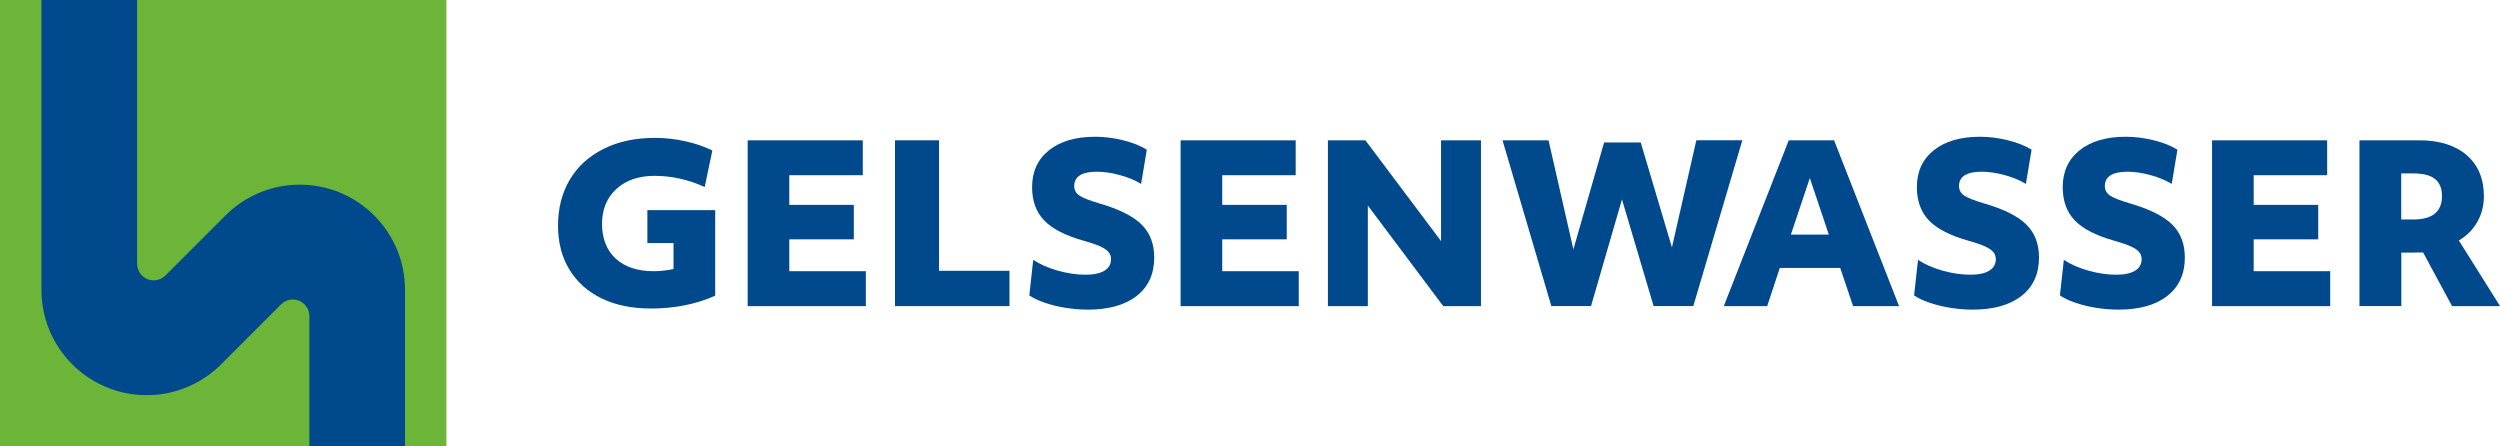
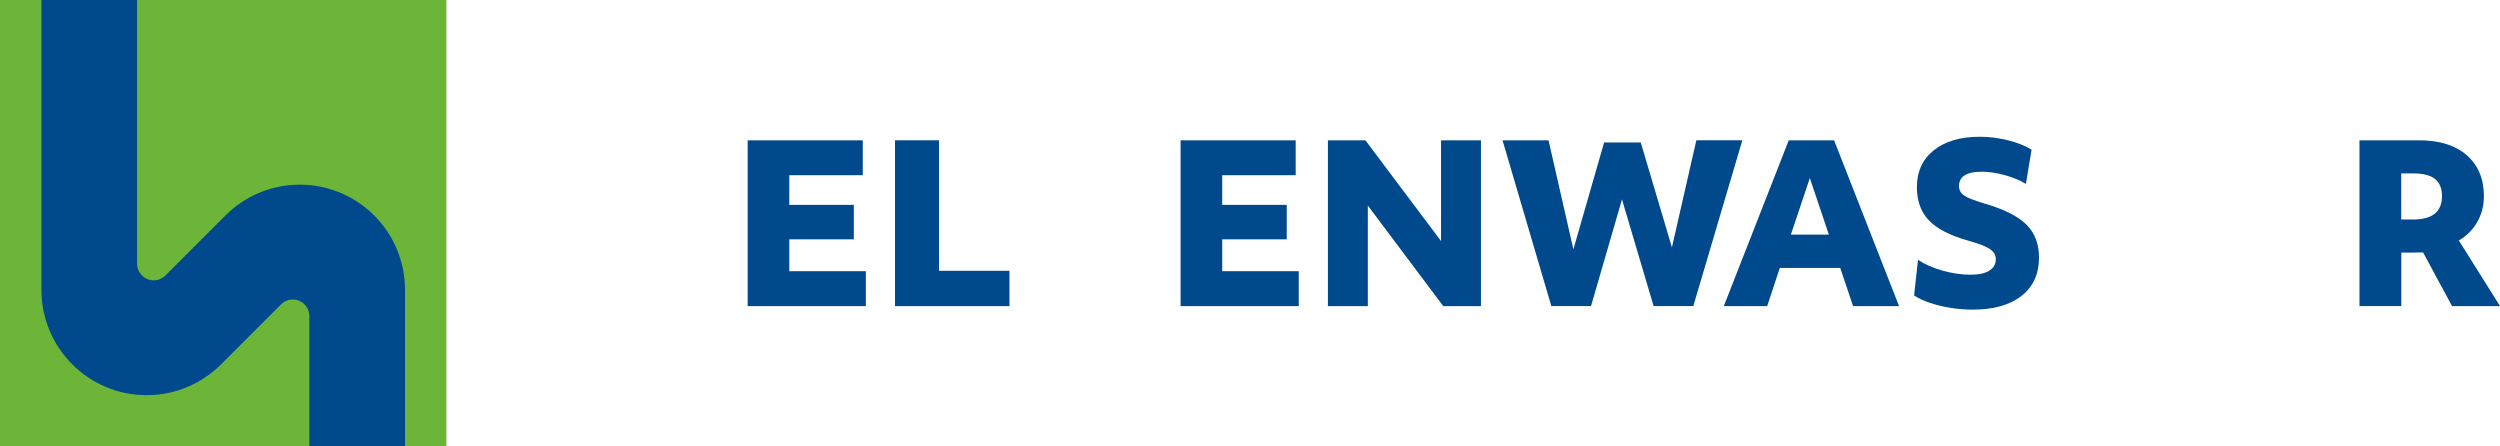
<svg xmlns="http://www.w3.org/2000/svg" id="uuid-e6158141-2a29-4e20-b47c-d2a5beb43366" viewBox="0 0 555.59 99.21">
  <rect y="0" width="99.21" height="99.21" style="fill:#6cb539;" />
  <path d="m36.73,61.25c-.66.65-1.57,1.05-2.57,1.05-2.04,0-3.69-1.65-3.69-3.68V0H9.21v64.43c0,12.92,10.47,23.39,23.39,23.39,6.91,0,12.61-2.98,16.43-6.74,0,0,13.45-13.45,13.49-13.49.66-.63,1.55-1.03,2.54-1.03,2.04,0,3.69,1.65,3.69,3.68v28.98h21.26v-34.79c0-12.92-10.47-23.39-23.39-23.39-7.69,0-13.25,3.65-16.3,6.63l-13.58,13.58Z" style="fill:#00498c;" />
-   <path d="m144.56,68.56c-4.1,0-7.7-.73-10.78-2.21-3.09-1.47-5.48-3.6-7.2-6.38-1.71-2.78-2.57-6.06-2.57-9.84s.86-7.23,2.59-10.16c1.73-2.93,4.22-5.21,7.49-6.86,3.26-1.65,7.09-2.47,11.48-2.47,2.23,0,4.47.25,6.73.75,2.26.5,4.26,1.19,6.01,2.06l-1.7,8.1c-3.65-1.65-7.36-2.47-11.14-2.47-3.52,0-6.35.97-8.48,2.91-2.13,1.94-3.2,4.53-3.2,7.76s1.02,5.88,3.05,7.73c2.04,1.86,4.85,2.79,8.43,2.79,1.42,0,2.89-.16,4.41-.48v-5.77h-5.81v-7.32h15.07v19.01c-4.26,1.91-9.06,2.86-14.39,2.86Z" style="fill:#00498c;" />
  <path d="m166.16,31.18h25.58v7.76h-16.33v6.59h14.34v7.66h-14.34v7.08h17.01v7.76h-26.26V31.18Z" style="fill:#00498c;" />
  <path d="m198.9,31.18h9.79v29h15.65v7.85h-25.44V31.18Z" style="fill:#00498c;" />
-   <path d="m241.74,68.81c-1.58,0-3.2-.13-4.85-.39-1.65-.26-3.19-.63-4.63-1.12-1.44-.48-2.61-1.03-3.51-1.65l.87-7.9c1.52,1,3.34,1.8,5.47,2.4,2.13.6,4.2.9,6.2.9,1.81,0,3.2-.3,4.17-.9.97-.6,1.45-1.45,1.45-2.55,0-.65-.2-1.2-.61-1.65-.4-.45-1.05-.87-1.94-1.26-.89-.39-2.14-.81-3.75-1.26-3.97-1.13-6.84-2.63-8.6-4.49-1.76-1.86-2.64-4.31-2.64-7.35,0-3.46,1.25-6.19,3.75-8.19,2.5-2,5.92-3.01,10.25-3.01,2.07,0,4.14.26,6.23.78s3.84,1.21,5.26,2.09l-1.26,7.61c-1.32-.81-2.9-1.46-4.72-1.96-1.82-.5-3.53-.75-5.11-.75-3.36,0-5.04,1.07-5.04,3.2,0,.87.38,1.57,1.14,2.09.76.52,2.24,1.1,4.43,1.75,4.36,1.26,7.49,2.82,9.38,4.68,1.89,1.86,2.83,4.31,2.83,7.35,0,3.65-1.3,6.5-3.9,8.53-2.6,2.04-6.23,3.05-10.88,3.05Z" style="fill:#00498c;" />
  <path d="m262.37,31.18h25.58v7.76h-16.33v6.59h14.34v7.66h-14.34v7.08h17.01v7.76h-26.26V31.18Z" style="fill:#00498c;" />
  <path d="m295.11,31.18h8.33l16.81,22.4v-22.4h8.87v36.85h-8.38l-16.76-22.35v22.35h-8.87V31.18Z" style="fill:#00498c;" />
  <path d="m333.92,31.18h10.22l5.52,24.24,6.83-23.76h8.14l6.93,23.32,5.43-23.81h10.22l-10.9,36.85h-8.82l-7.03-23.71-6.88,23.71h-8.82l-10.85-36.85Z" style="fill:#00498c;" />
  <path d="m397.52,31.18h10.08l14.44,36.85h-10.22l-2.86-8.49h-13.42l-2.81,8.49h-9.64l14.44-36.85Zm8.91,20.95l-4.22-12.56-4.21,12.56h8.43Z" style="fill:#00498c;" />
  <path d="m438.37,68.81c-1.58,0-3.2-.13-4.85-.39-1.65-.26-3.19-.63-4.63-1.12-1.44-.48-2.61-1.03-3.51-1.65l.87-7.9c1.52,1,3.34,1.8,5.47,2.4,2.13.6,4.2.9,6.2.9,1.81,0,3.2-.3,4.17-.9.97-.6,1.45-1.45,1.45-2.55,0-.65-.2-1.2-.61-1.65-.4-.45-1.05-.87-1.94-1.26-.89-.39-2.14-.81-3.75-1.26-3.97-1.13-6.84-2.63-8.6-4.49-1.76-1.86-2.64-4.31-2.64-7.35,0-3.46,1.25-6.19,3.75-8.19,2.5-2,5.92-3.01,10.25-3.01,2.07,0,4.14.26,6.23.78,2.08.52,3.84,1.21,5.26,2.09l-1.26,7.61c-1.32-.81-2.9-1.46-4.72-1.96-1.82-.5-3.53-.75-5.11-.75-3.36,0-5.04,1.07-5.04,3.2,0,.87.38,1.57,1.14,2.09.76.52,2.24,1.1,4.43,1.75,4.36,1.26,7.49,2.82,9.38,4.68,1.89,1.86,2.83,4.31,2.83,7.35,0,3.65-1.3,6.5-3.9,8.53-2.6,2.04-6.23,3.05-10.88,3.05Z" style="fill:#00498c;" />
-   <path d="m470.78,68.81c-1.58,0-3.2-.13-4.85-.39-1.65-.26-3.19-.63-4.63-1.12-1.44-.48-2.61-1.03-3.51-1.65l.87-7.9c1.52,1,3.34,1.8,5.47,2.4,2.13.6,4.2.9,6.2.9,1.81,0,3.2-.3,4.17-.9.97-.6,1.45-1.45,1.45-2.55,0-.65-.2-1.2-.61-1.65-.4-.45-1.05-.87-1.94-1.26-.89-.39-2.14-.81-3.75-1.26-3.97-1.13-6.84-2.63-8.6-4.49-1.76-1.86-2.64-4.31-2.64-7.35,0-3.46,1.25-6.19,3.75-8.19,2.5-2,5.92-3.01,10.25-3.01,2.07,0,4.14.26,6.23.78,2.08.52,3.84,1.21,5.26,2.09l-1.26,7.61c-1.32-.81-2.9-1.46-4.72-1.96-1.82-.5-3.53-.75-5.11-.75-3.36,0-5.04,1.07-5.04,3.2,0,.87.38,1.57,1.14,2.09.76.52,2.24,1.1,4.43,1.75,4.36,1.26,7.49,2.82,9.38,4.68,1.89,1.86,2.83,4.31,2.83,7.35,0,3.65-1.3,6.5-3.9,8.53-2.6,2.04-6.23,3.05-10.88,3.05Z" style="fill:#00498c;" />
-   <path d="m491.6,31.18h25.58v7.76h-16.33v6.59h14.34v7.66h-14.34v7.08h17.01v7.76h-26.26V31.18Z" style="fill:#00498c;" />
  <path d="m524.34,31.18h13.28c4.52,0,8.05,1.11,10.59,3.32,2.54,2.22,3.8,5.26,3.8,9.14,0,2.04-.48,3.92-1.45,5.65-.97,1.73-2.34,3.11-4.12,4.15l9.16,14.59h-10.66l-6.44-11.93h-.75c-.31,0-.6,0-.87.02-.27.02-.46.02-.56.02h-2.66v11.88h-9.3V31.18Zm9.3,17.6h2.66c4.26,0,6.4-1.73,6.4-5.19,0-1.71-.52-2.98-1.55-3.81-1.03-.82-2.62-1.24-4.75-1.24h-2.76v10.23Z" style="fill:#00498c;" />
</svg>